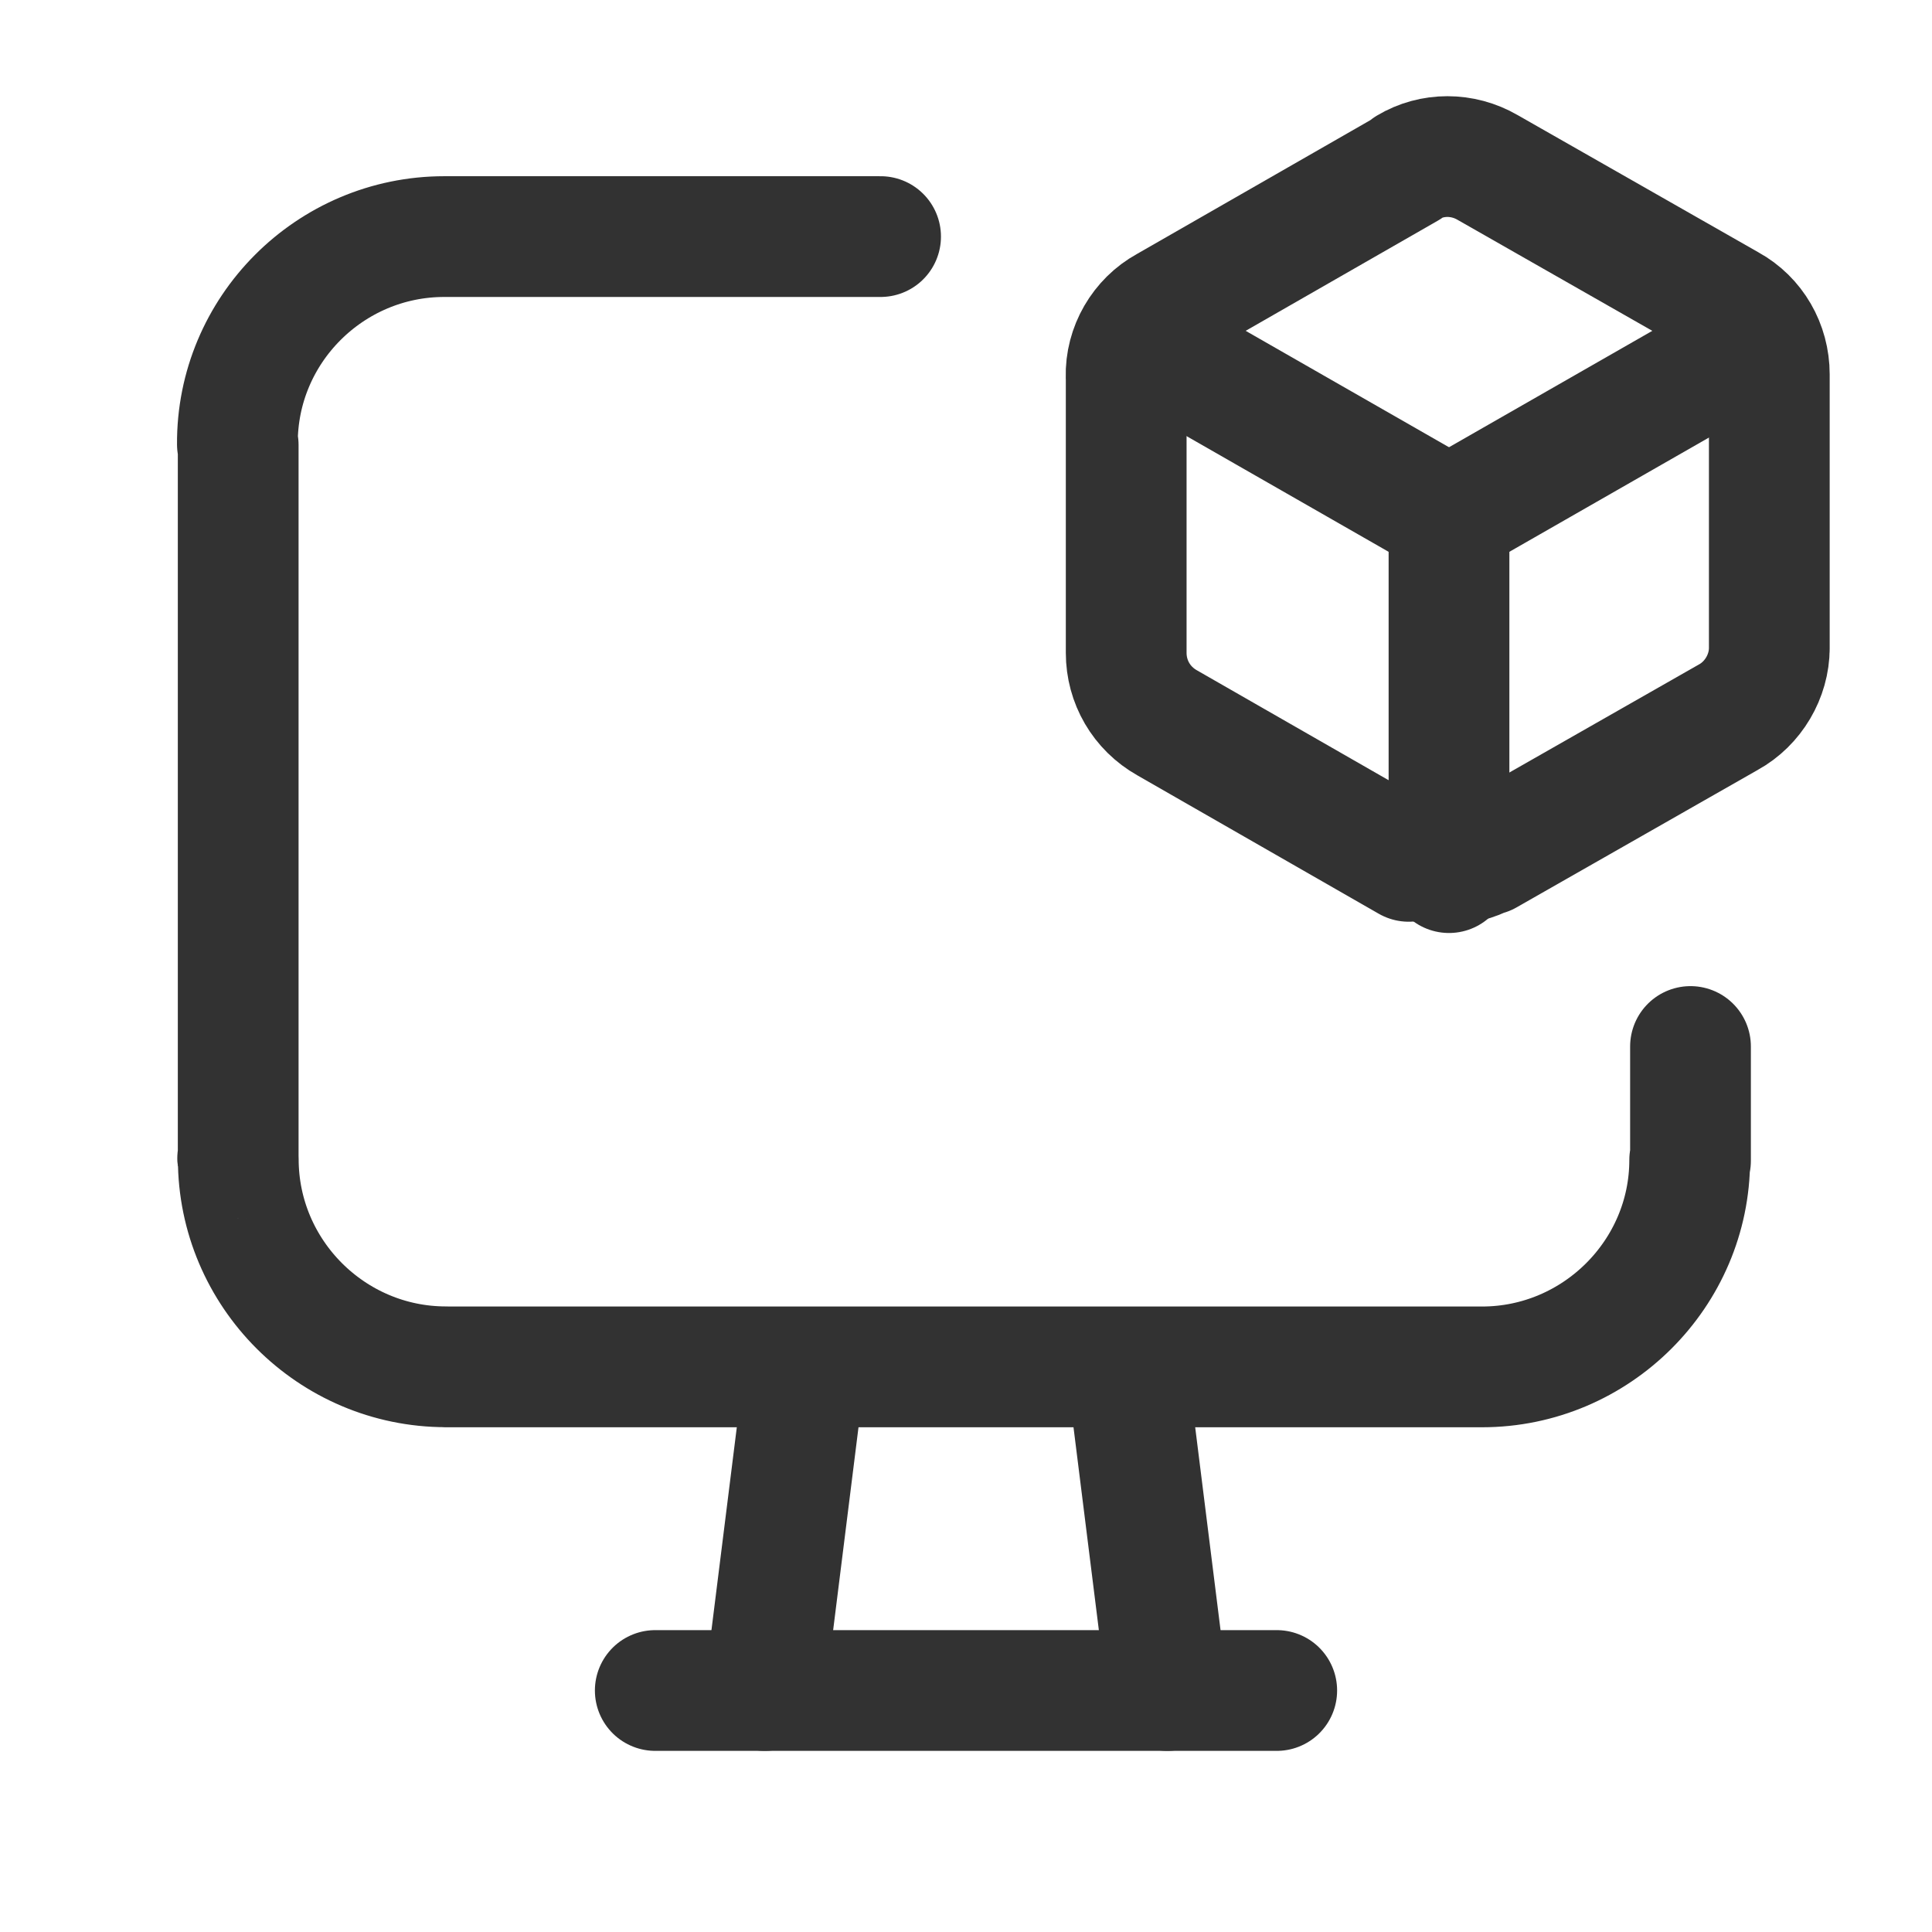
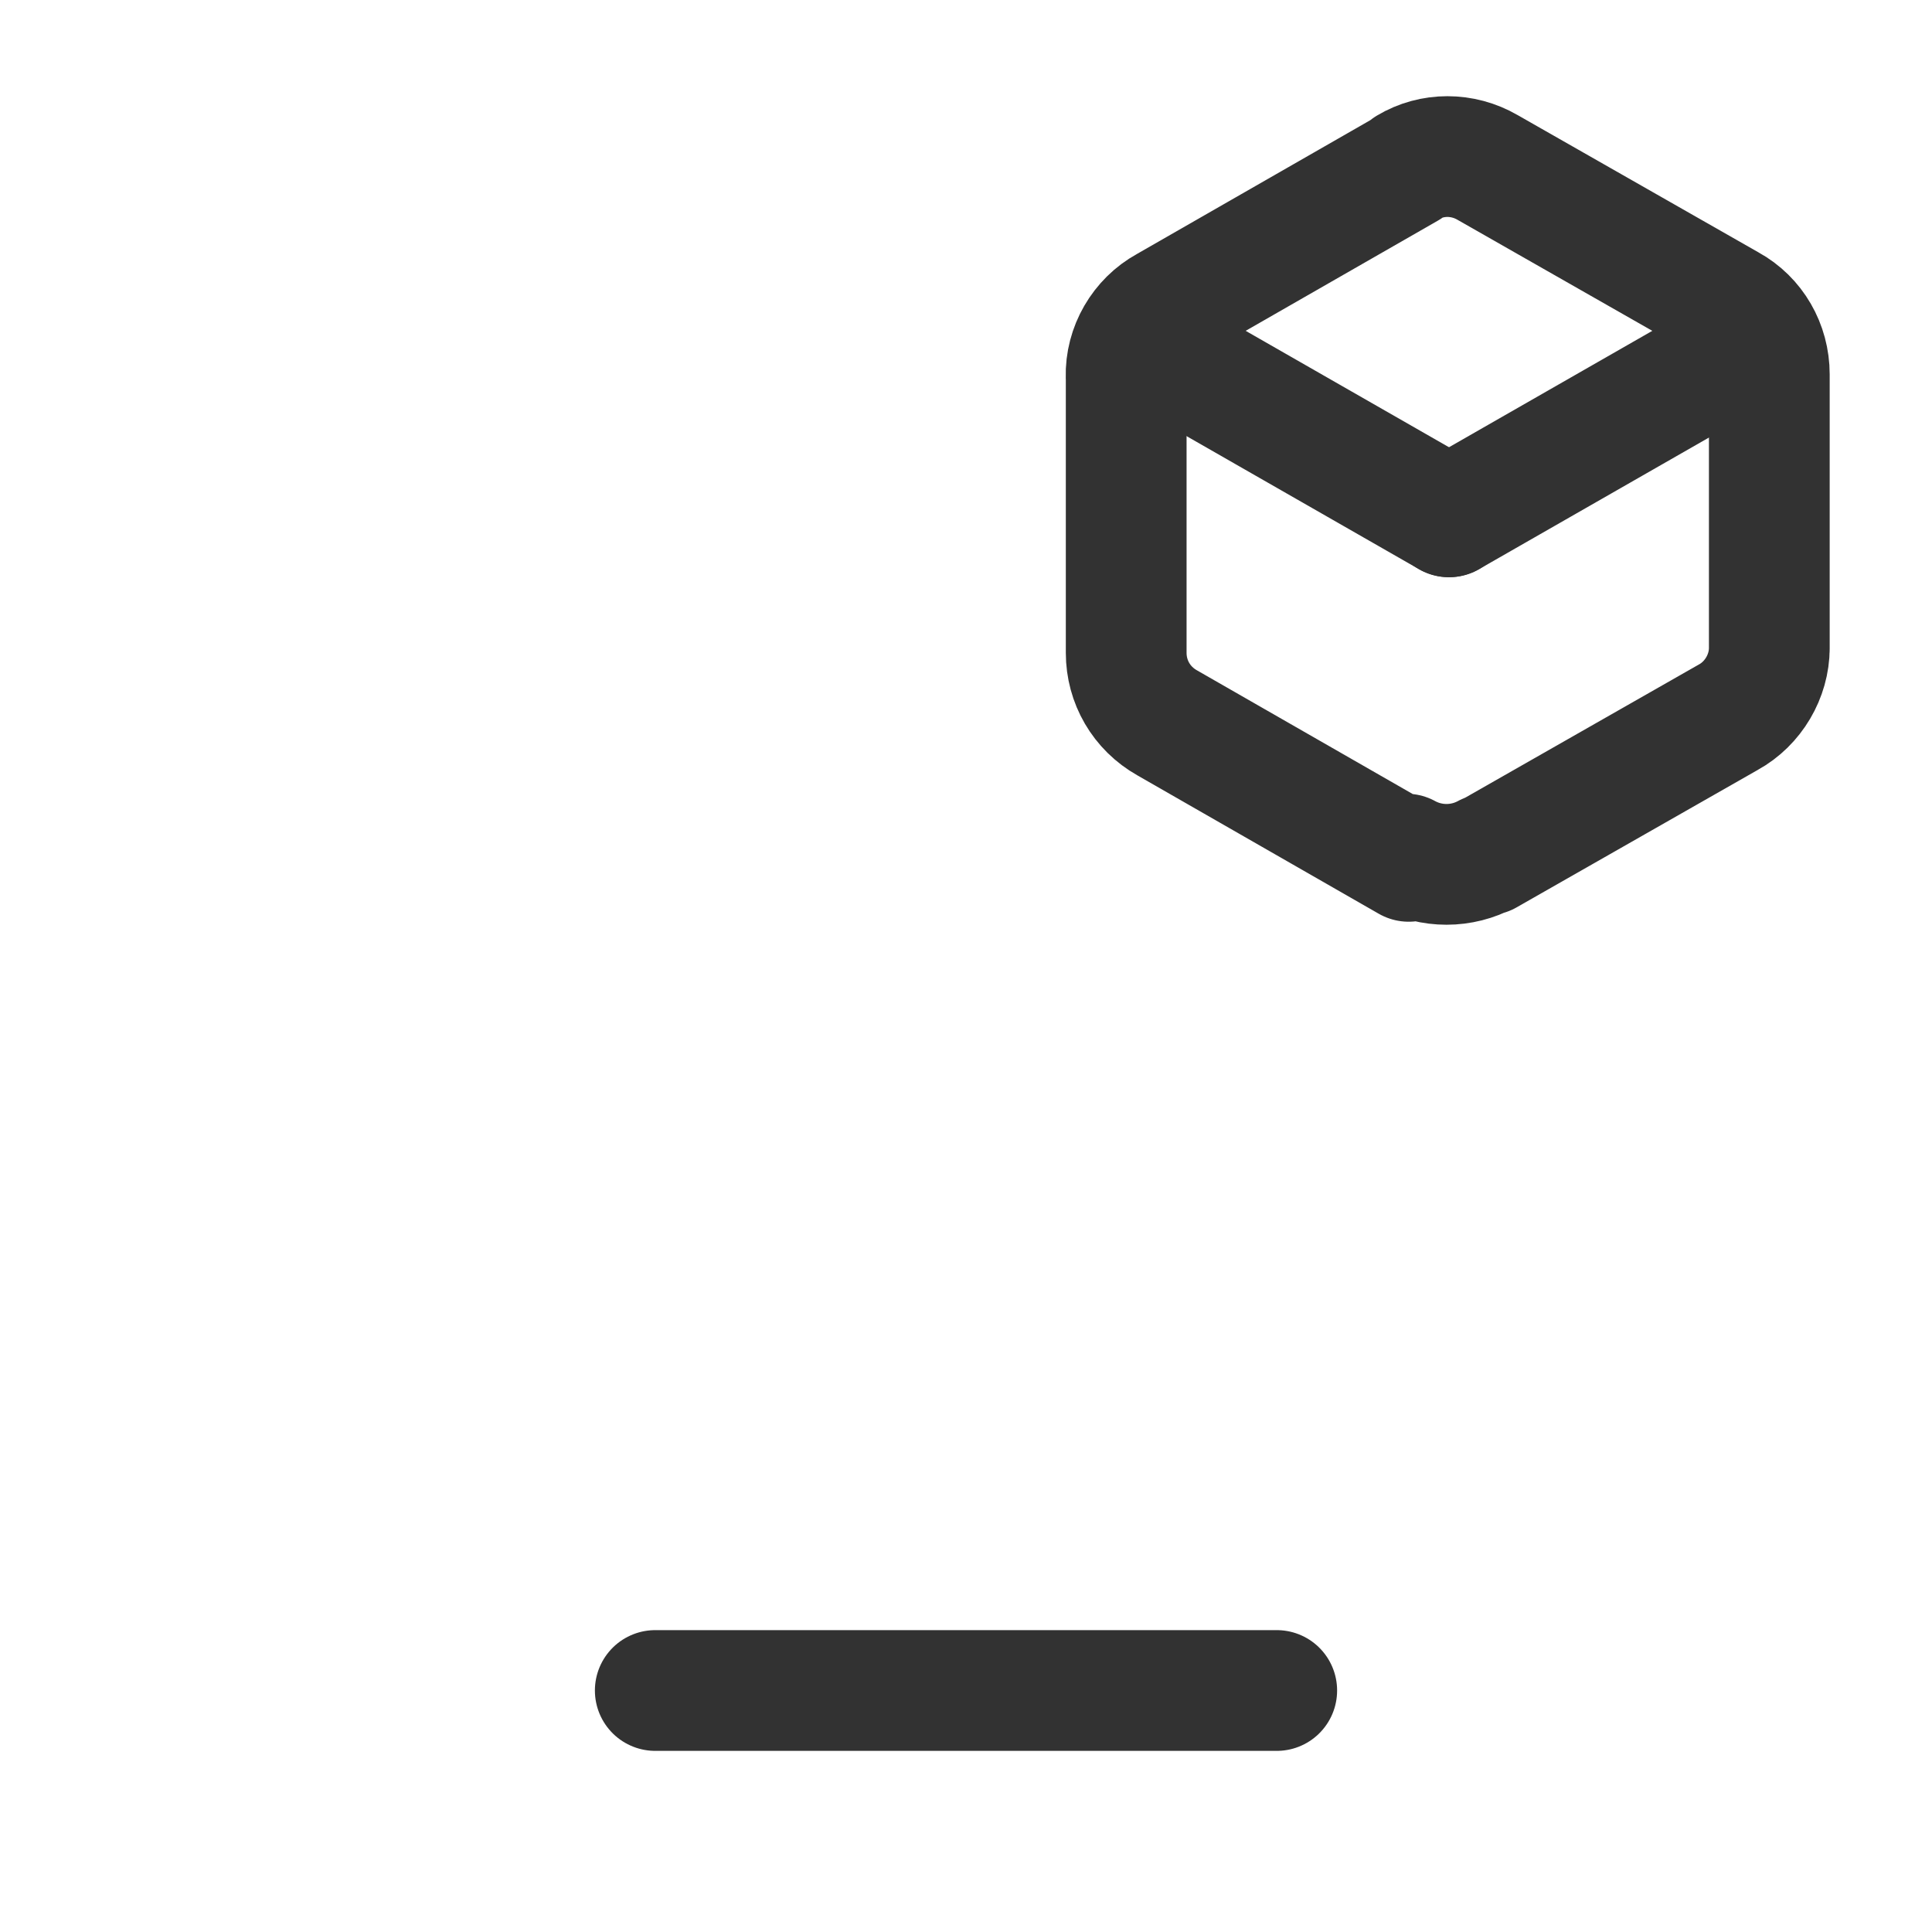
<svg xmlns="http://www.w3.org/2000/svg" viewBox="0 0 24 24">
  <g stroke-linecap="round" stroke-width="1.5" stroke="#323232" fill="none" stroke-linejoin="round">
-     <path d="M21 13v1.42l-.01-.01c0 1.41-1.16 2.57-2.58 2.57 -.01 0-.01 0-.01 0H5.54l0-.001c-1.42 0-2.58-1.16-2.58-2.58 -.01-.01-.01-.01-.001-.01v-8.86l-.01-.01c-.01-1.42 1.15-2.58 2.57-2.58 0-.001 0 0 0 0h5.42" />
    <path d="M17.5 10.7l-3-1.72 0 0c-.32-.18-.51-.51-.51-.87V4.69l-.001-.01c-.01-.36.19-.7.5-.87l3-1.72 0-.01c.3-.18.68-.18.99 0l3 1.71 0 0c.31.17.5.5.5.86v3.41l0-.01c0 .35-.2.69-.51.86l-3 1.71 0-.01c-.31.17-.69.17-1 0Z" />
    <path d="M14.14 4.21L18 6.42" />
    <path d="M21.86 4.21L18 6.42" />
-     <path d="M18 6.42l0 4.42" />
-     <path d="M14 17l.5 4" />
-     <path d="M10 17l-.5 4" />
    <path d="M8.14 21l7.72 0" />
  </g>
-   <path fill="none" d="M0 0h24v24H0Z" />
</svg>